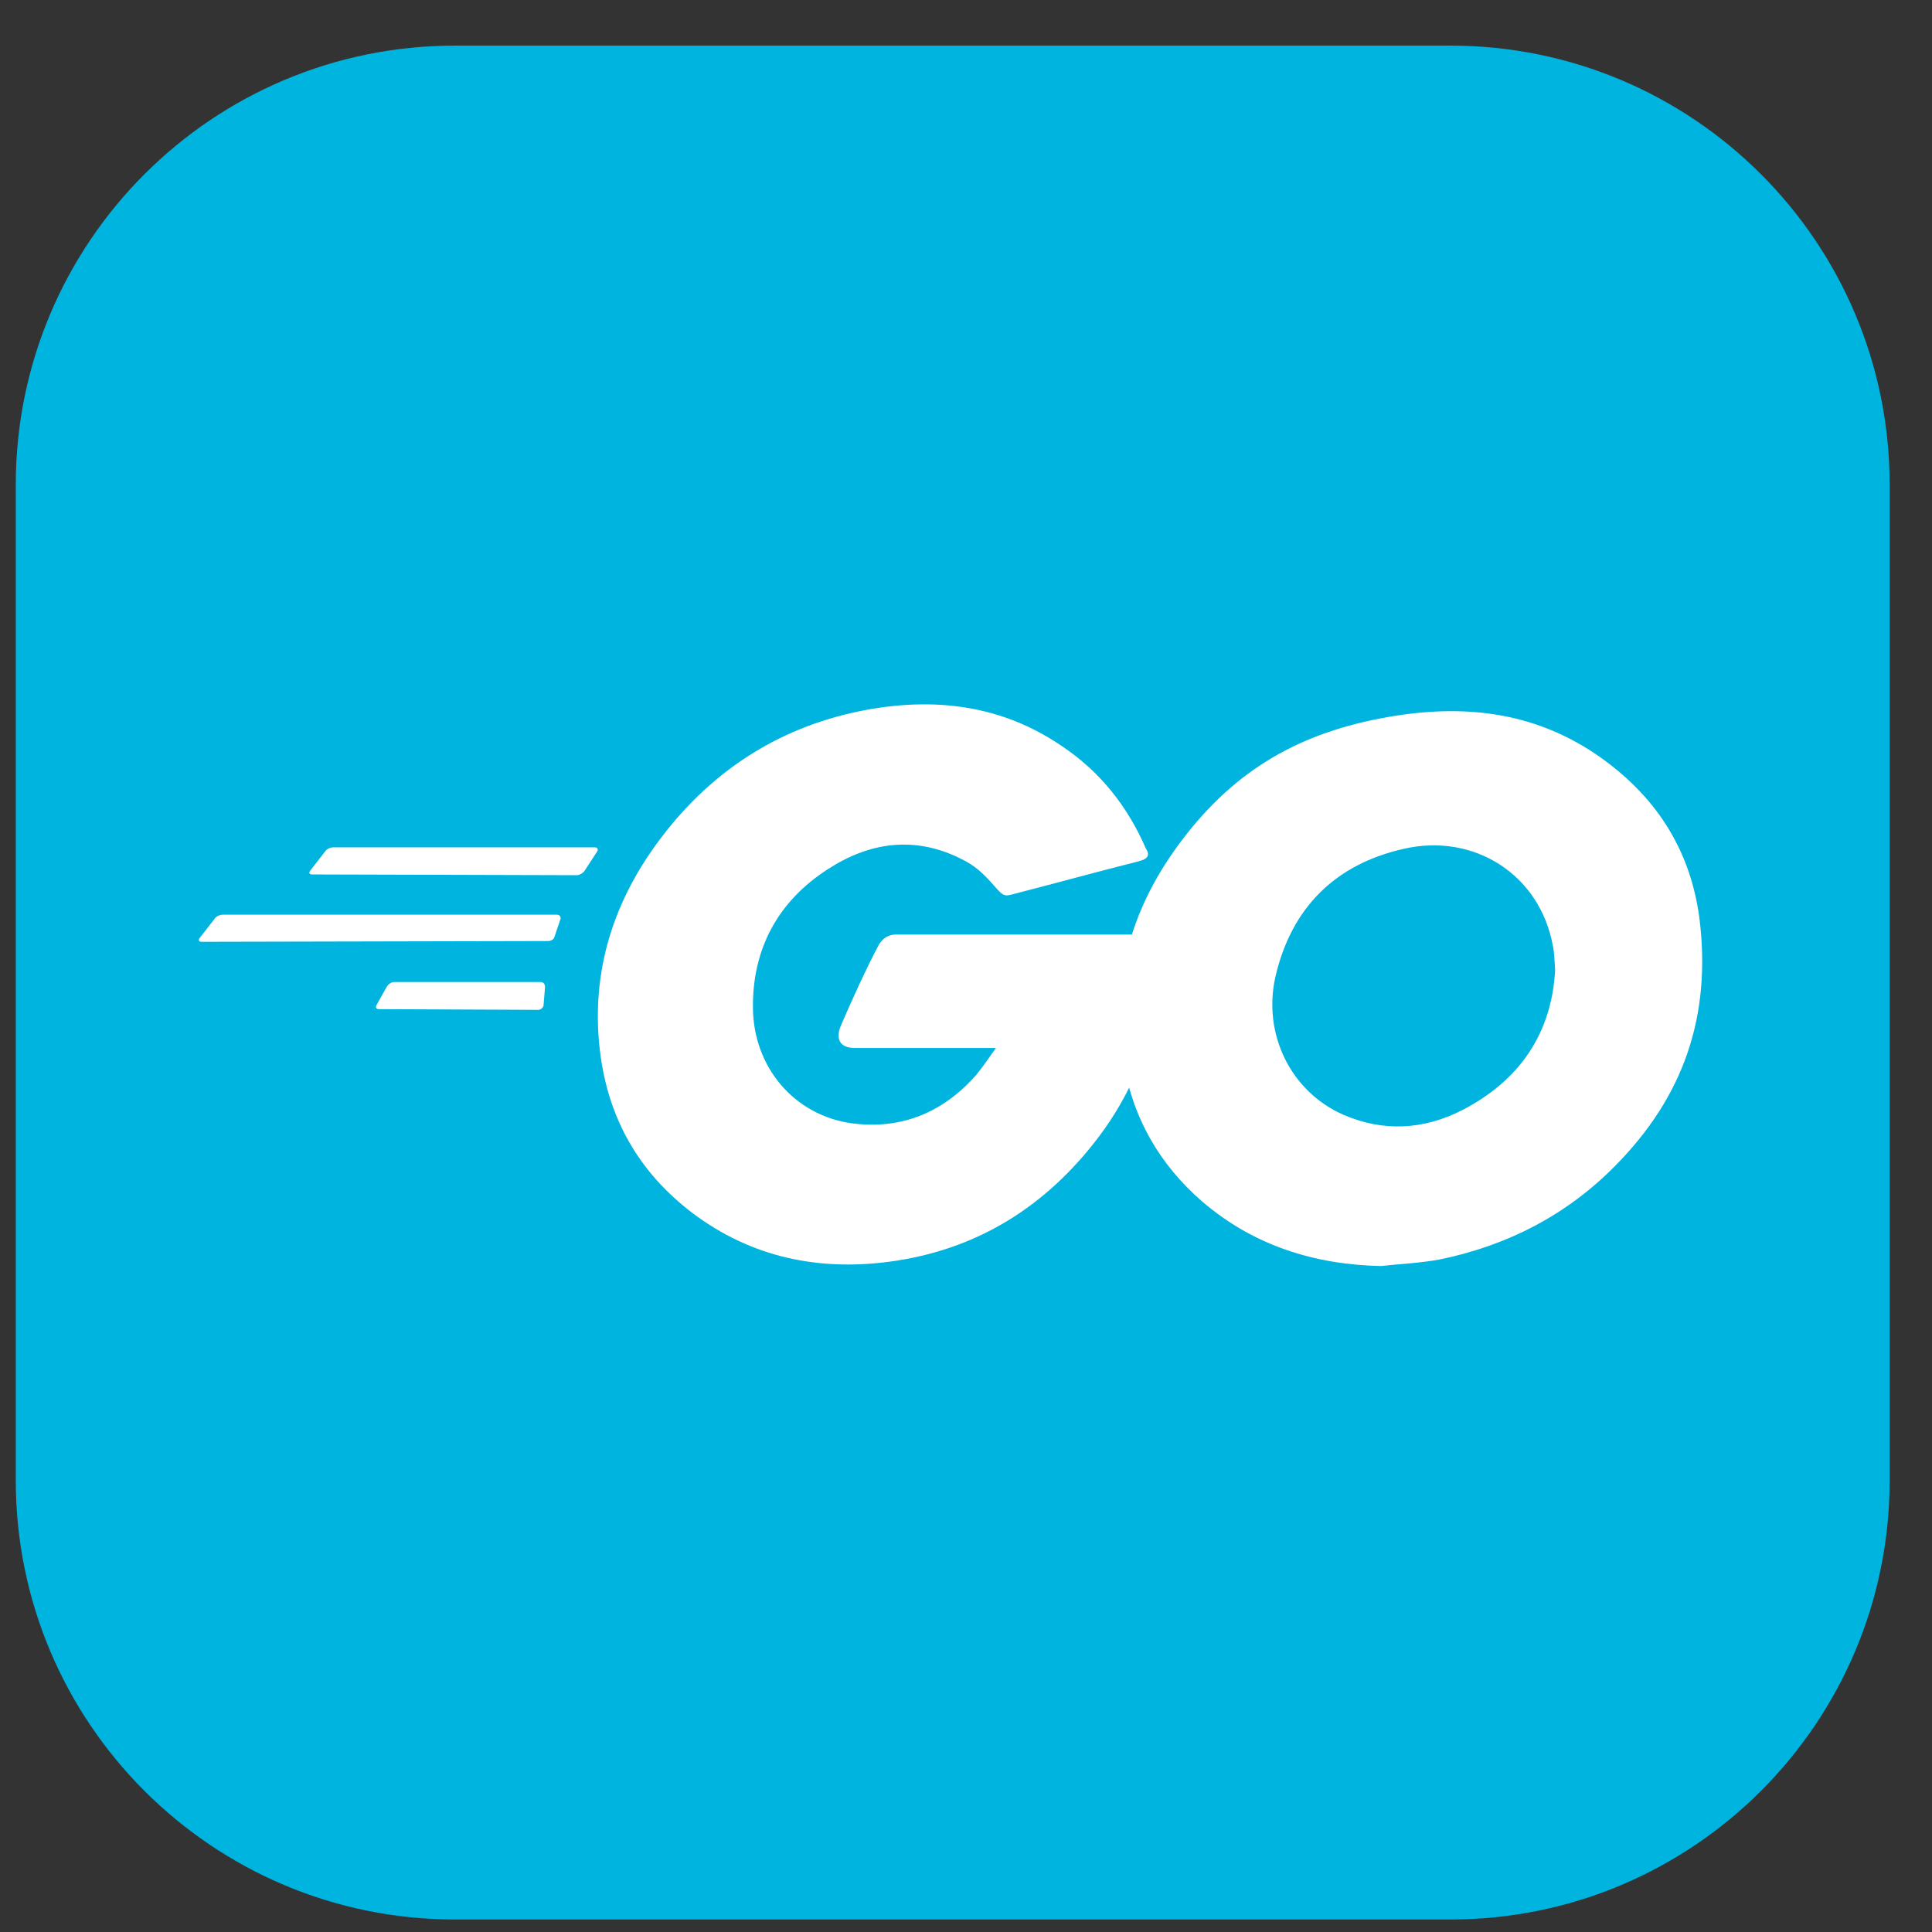
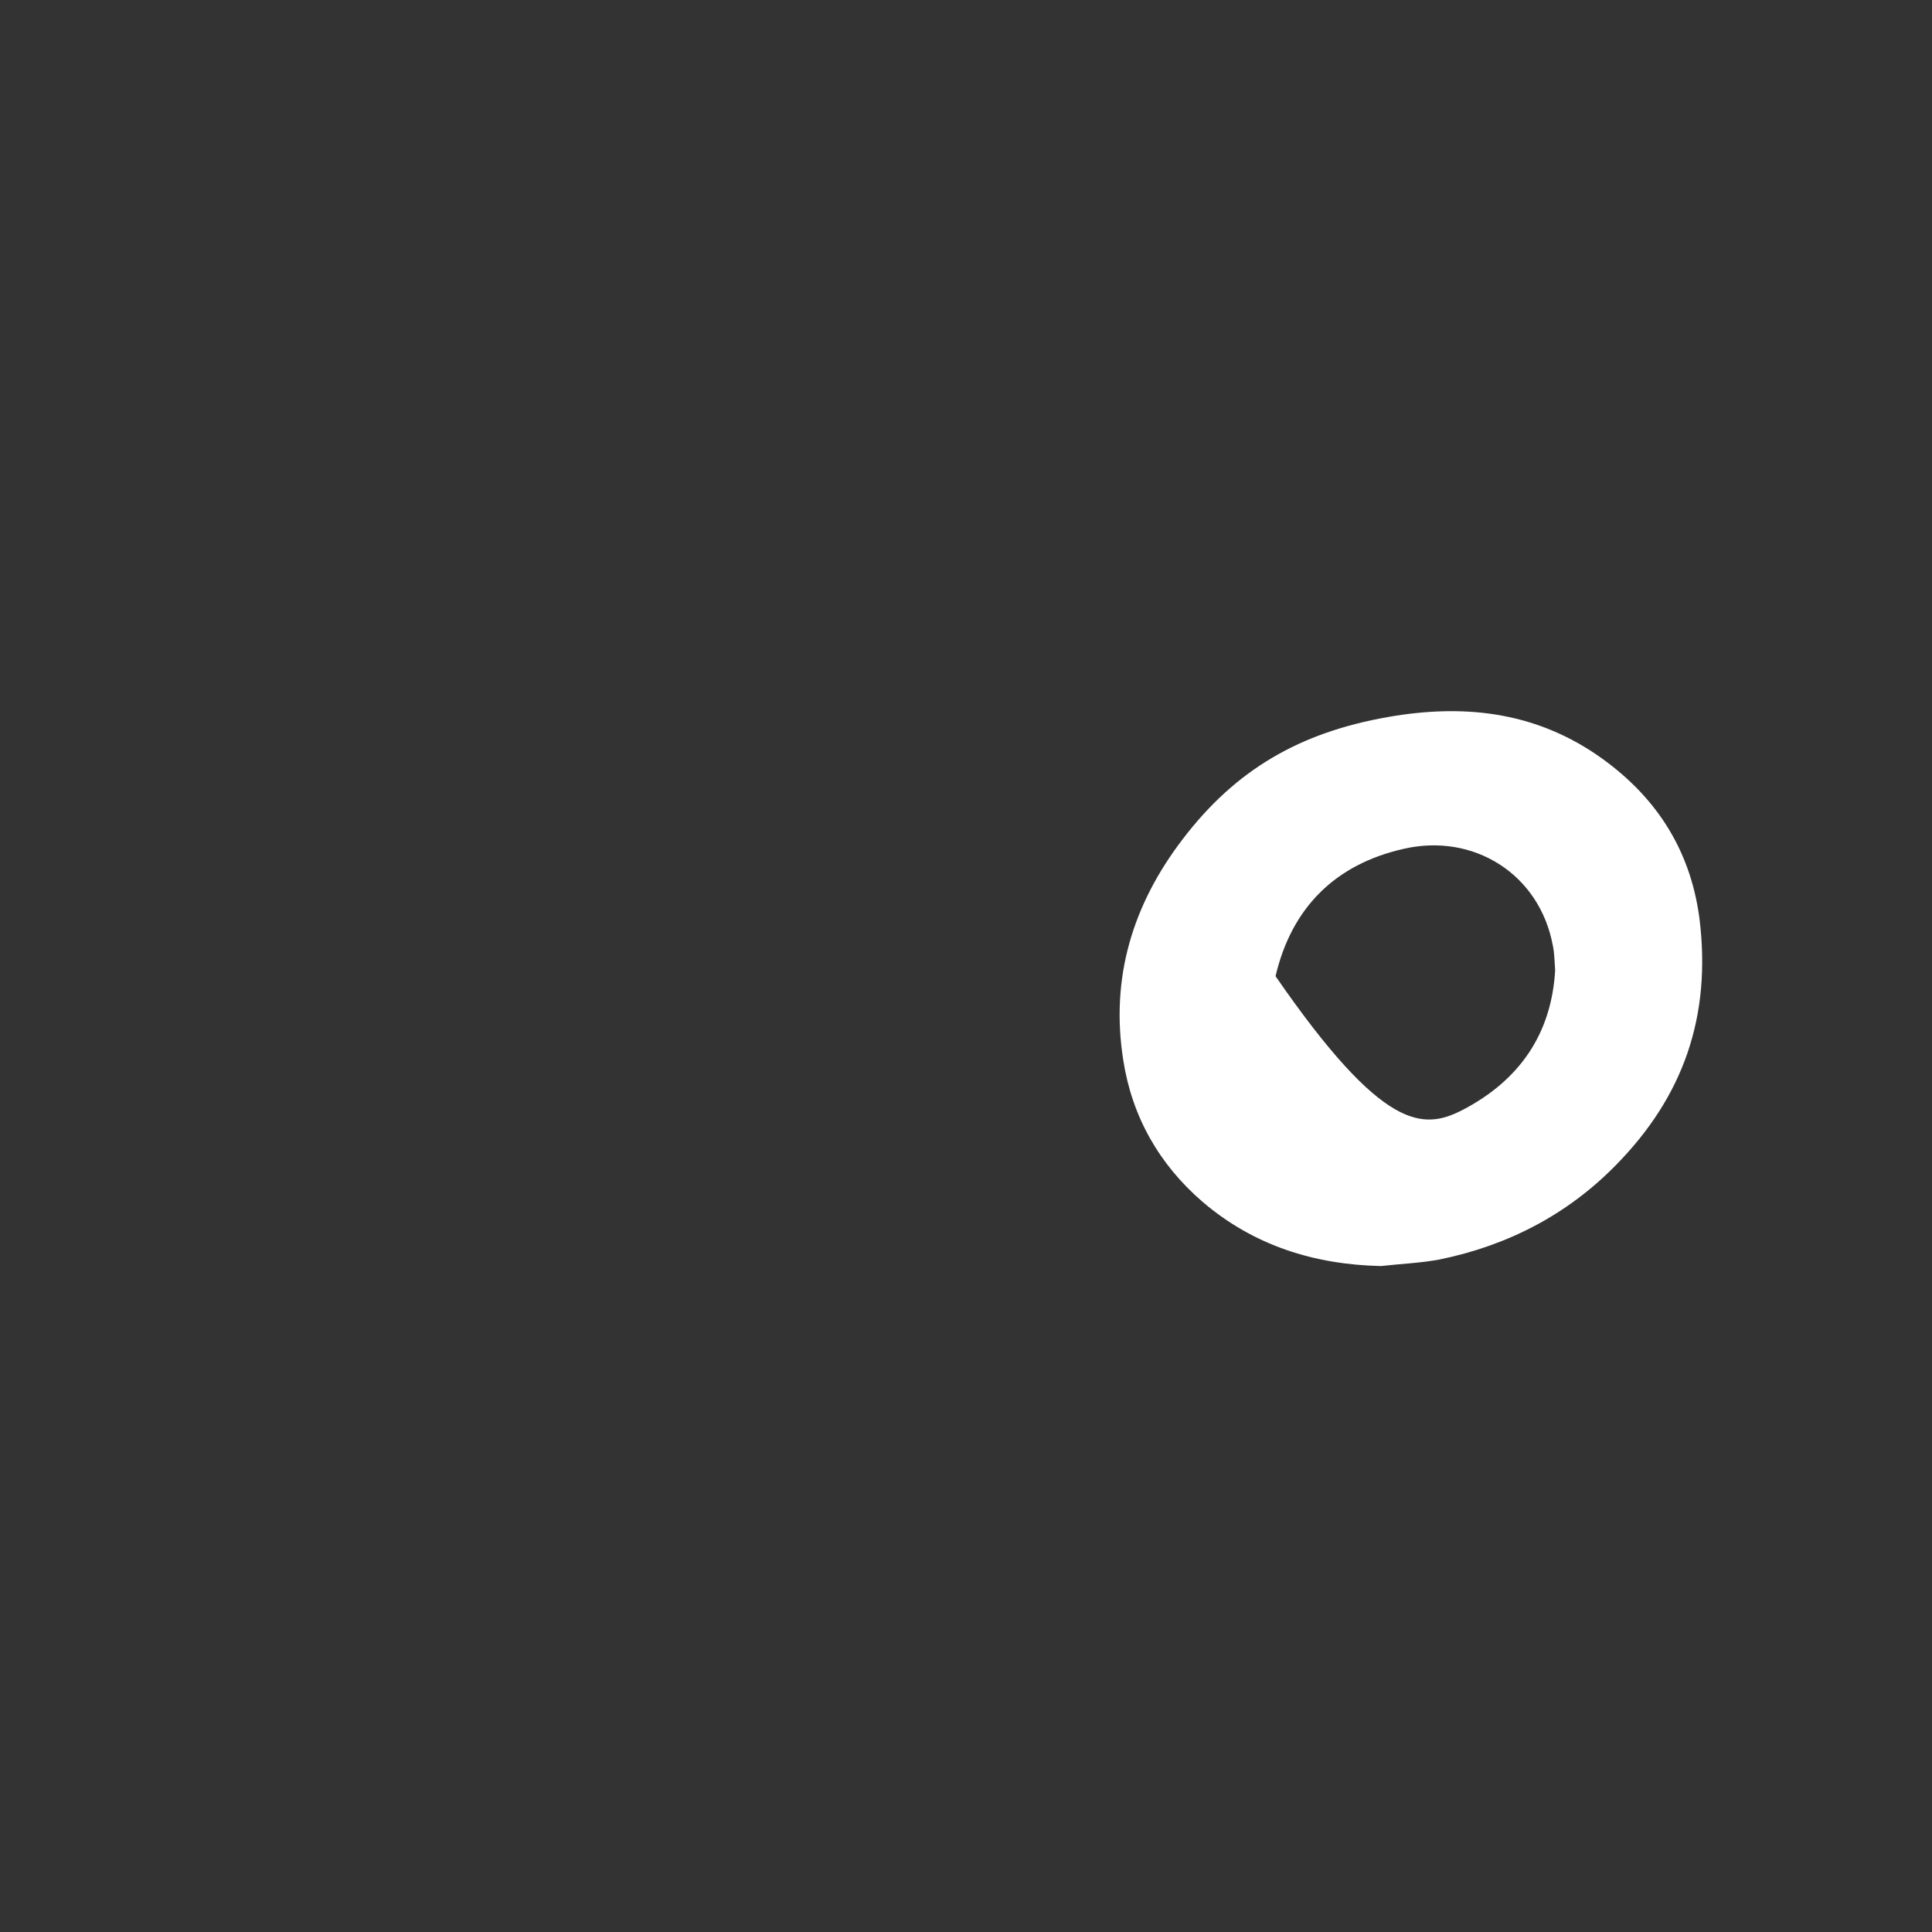
<svg xmlns="http://www.w3.org/2000/svg" width="36" height="36" viewBox="0 0 36 36" fill="none">
  <rect x="0" y="0" width="36" height="36" fill="#333333" stroke="none" />
-   <path d="M27.028 0.85H8.478C3.958 0.85 0.294 4.514 0.294 9.034V27.583C0.294 32.103 3.958 35.767 8.478 35.767H27.028C31.547 35.767 35.211 32.103 35.211 27.583V9.034C35.211 4.514 31.547 0.85 27.028 0.85Z" fill="#00B4E0" />
-   <path d="M5.819 16.294C5.764 16.294 5.751 16.267 5.778 16.226L6.064 15.858C6.091 15.817 6.16 15.789 6.214 15.789H11.084C11.138 15.789 11.152 15.83 11.124 15.871L10.893 16.226C10.865 16.267 10.797 16.308 10.756 16.308L5.819 16.294ZM3.759 17.549C3.705 17.549 3.691 17.522 3.718 17.481L4.005 17.112C4.032 17.072 4.1 17.044 4.155 17.044H10.374C10.429 17.044 10.456 17.085 10.443 17.126L10.333 17.453C10.32 17.508 10.265 17.535 10.211 17.535L3.759 17.549ZM7.06 18.804C7.005 18.804 6.992 18.763 7.019 18.722L7.21 18.381C7.237 18.34 7.292 18.299 7.346 18.299H10.074C10.129 18.299 10.156 18.34 10.156 18.395L10.129 18.722C10.129 18.776 10.074 18.817 10.033 18.817L7.06 18.804ZM21.218 16.049C20.358 16.267 19.772 16.43 18.926 16.649C18.722 16.703 18.708 16.717 18.531 16.512C18.326 16.28 18.176 16.13 17.89 15.994C17.03 15.571 16.198 15.694 15.421 16.199C14.493 16.799 14.016 17.685 14.03 18.79C14.043 19.881 14.793 20.781 15.871 20.931C16.799 21.054 17.576 20.727 18.19 20.031C18.312 19.881 18.422 19.718 18.558 19.527H15.925C15.639 19.527 15.571 19.349 15.666 19.117C15.844 18.695 16.171 17.985 16.362 17.631C16.403 17.549 16.498 17.413 16.703 17.413H21.668C21.64 17.781 21.64 18.149 21.586 18.517C21.436 19.499 21.068 20.399 20.468 21.191C19.485 22.486 18.203 23.291 16.58 23.509C15.244 23.687 14.002 23.427 12.911 22.609C11.902 21.845 11.329 20.836 11.179 19.581C11.002 18.094 11.438 16.758 12.338 15.585C13.307 14.316 14.589 13.512 16.157 13.225C17.439 12.993 18.667 13.143 19.772 13.893C20.495 14.371 21.013 15.026 21.354 15.817C21.436 15.939 21.381 16.008 21.218 16.049Z" fill="white" />
-   <path d="M25.732 23.591C24.491 23.564 23.359 23.209 22.404 22.391C21.599 21.695 21.095 20.809 20.931 19.759C20.686 18.217 21.108 16.853 22.036 15.639C23.032 14.33 24.232 13.648 25.855 13.362C27.246 13.116 28.555 13.253 29.742 14.057C30.82 14.794 31.488 15.79 31.665 17.099C31.897 18.94 31.365 20.441 30.097 21.723C29.197 22.637 28.092 23.209 26.823 23.469C26.455 23.537 26.087 23.55 25.732 23.591ZM28.978 18.081C28.965 17.904 28.965 17.767 28.937 17.631C28.692 16.281 27.451 15.517 26.155 15.817C24.886 16.103 24.068 16.908 23.768 18.19C23.523 19.254 24.041 20.331 25.023 20.768C25.773 21.095 26.523 21.054 27.246 20.686C28.324 20.127 28.91 19.254 28.978 18.081Z" fill="white" />
+   <path d="M25.732 23.591C24.491 23.564 23.359 23.209 22.404 22.391C21.599 21.695 21.095 20.809 20.931 19.759C20.686 18.217 21.108 16.853 22.036 15.639C23.032 14.33 24.232 13.648 25.855 13.362C27.246 13.116 28.555 13.253 29.742 14.057C30.82 14.794 31.488 15.79 31.665 17.099C31.897 18.94 31.365 20.441 30.097 21.723C29.197 22.637 28.092 23.209 26.823 23.469C26.455 23.537 26.087 23.55 25.732 23.591ZM28.978 18.081C28.965 17.904 28.965 17.767 28.937 17.631C28.692 16.281 27.451 15.517 26.155 15.817C24.886 16.103 24.068 16.908 23.768 18.19C25.773 21.095 26.523 21.054 27.246 20.686C28.324 20.127 28.91 19.254 28.978 18.081Z" fill="white" />
</svg>